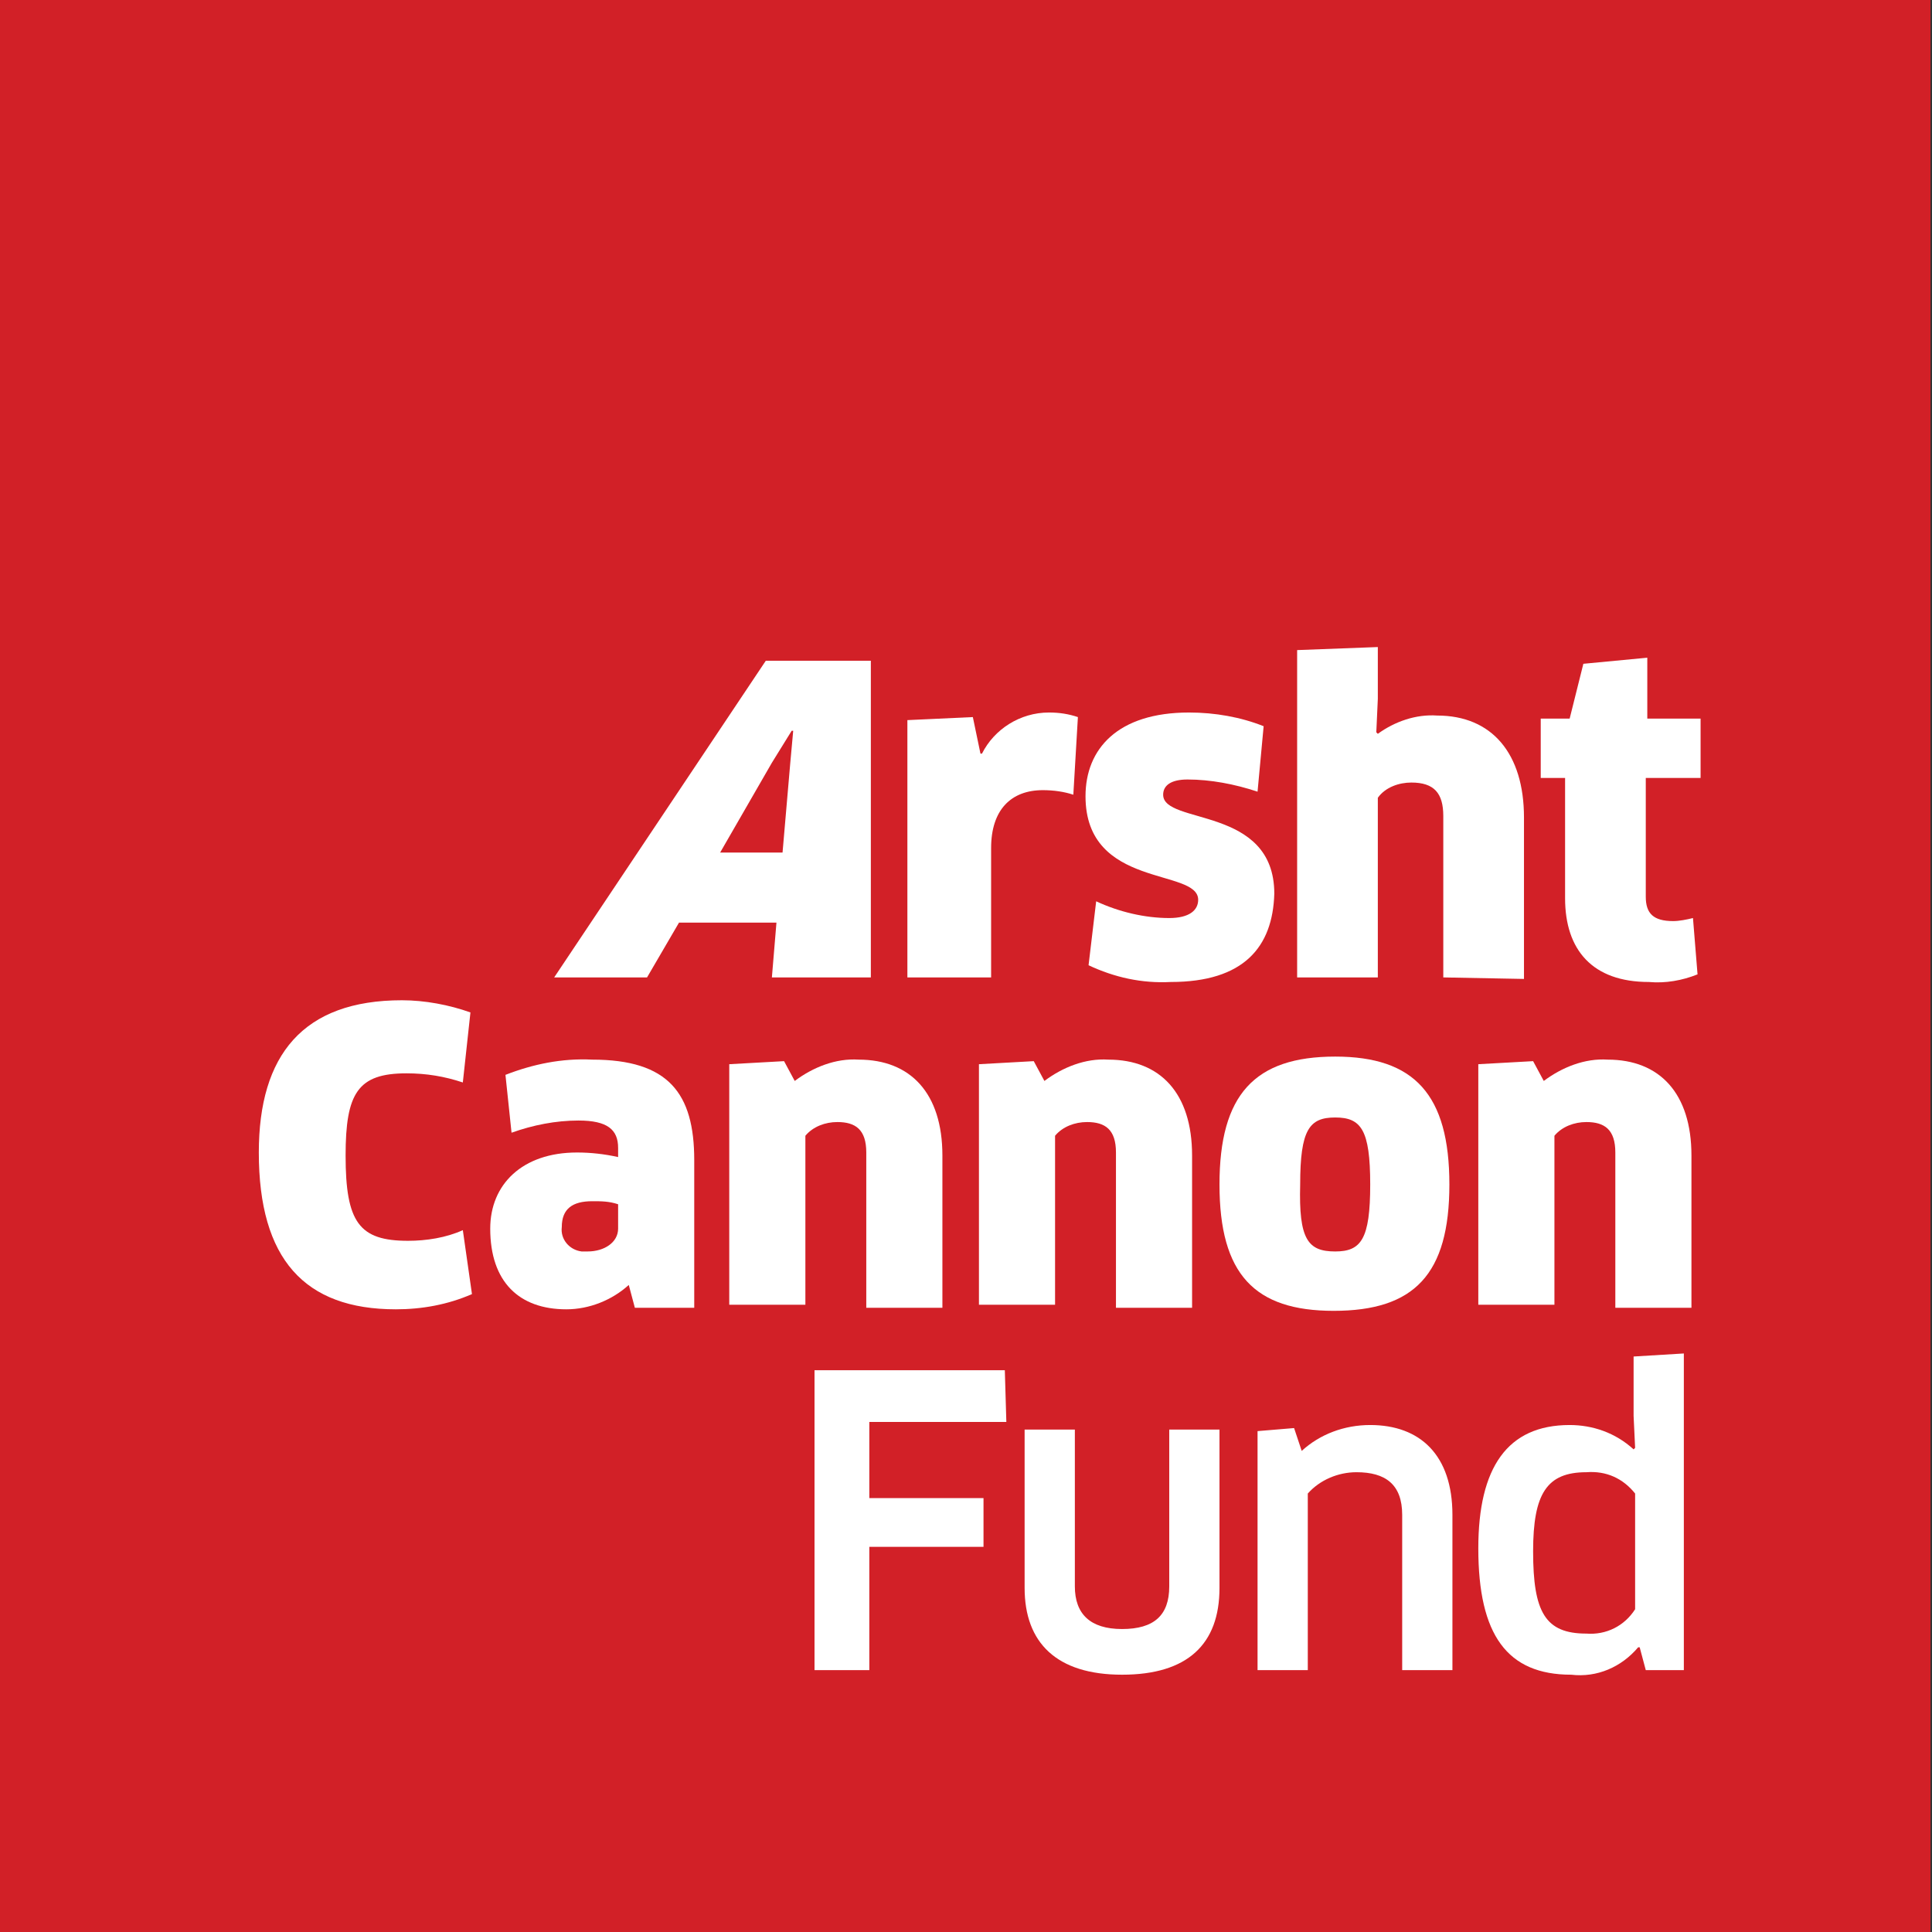
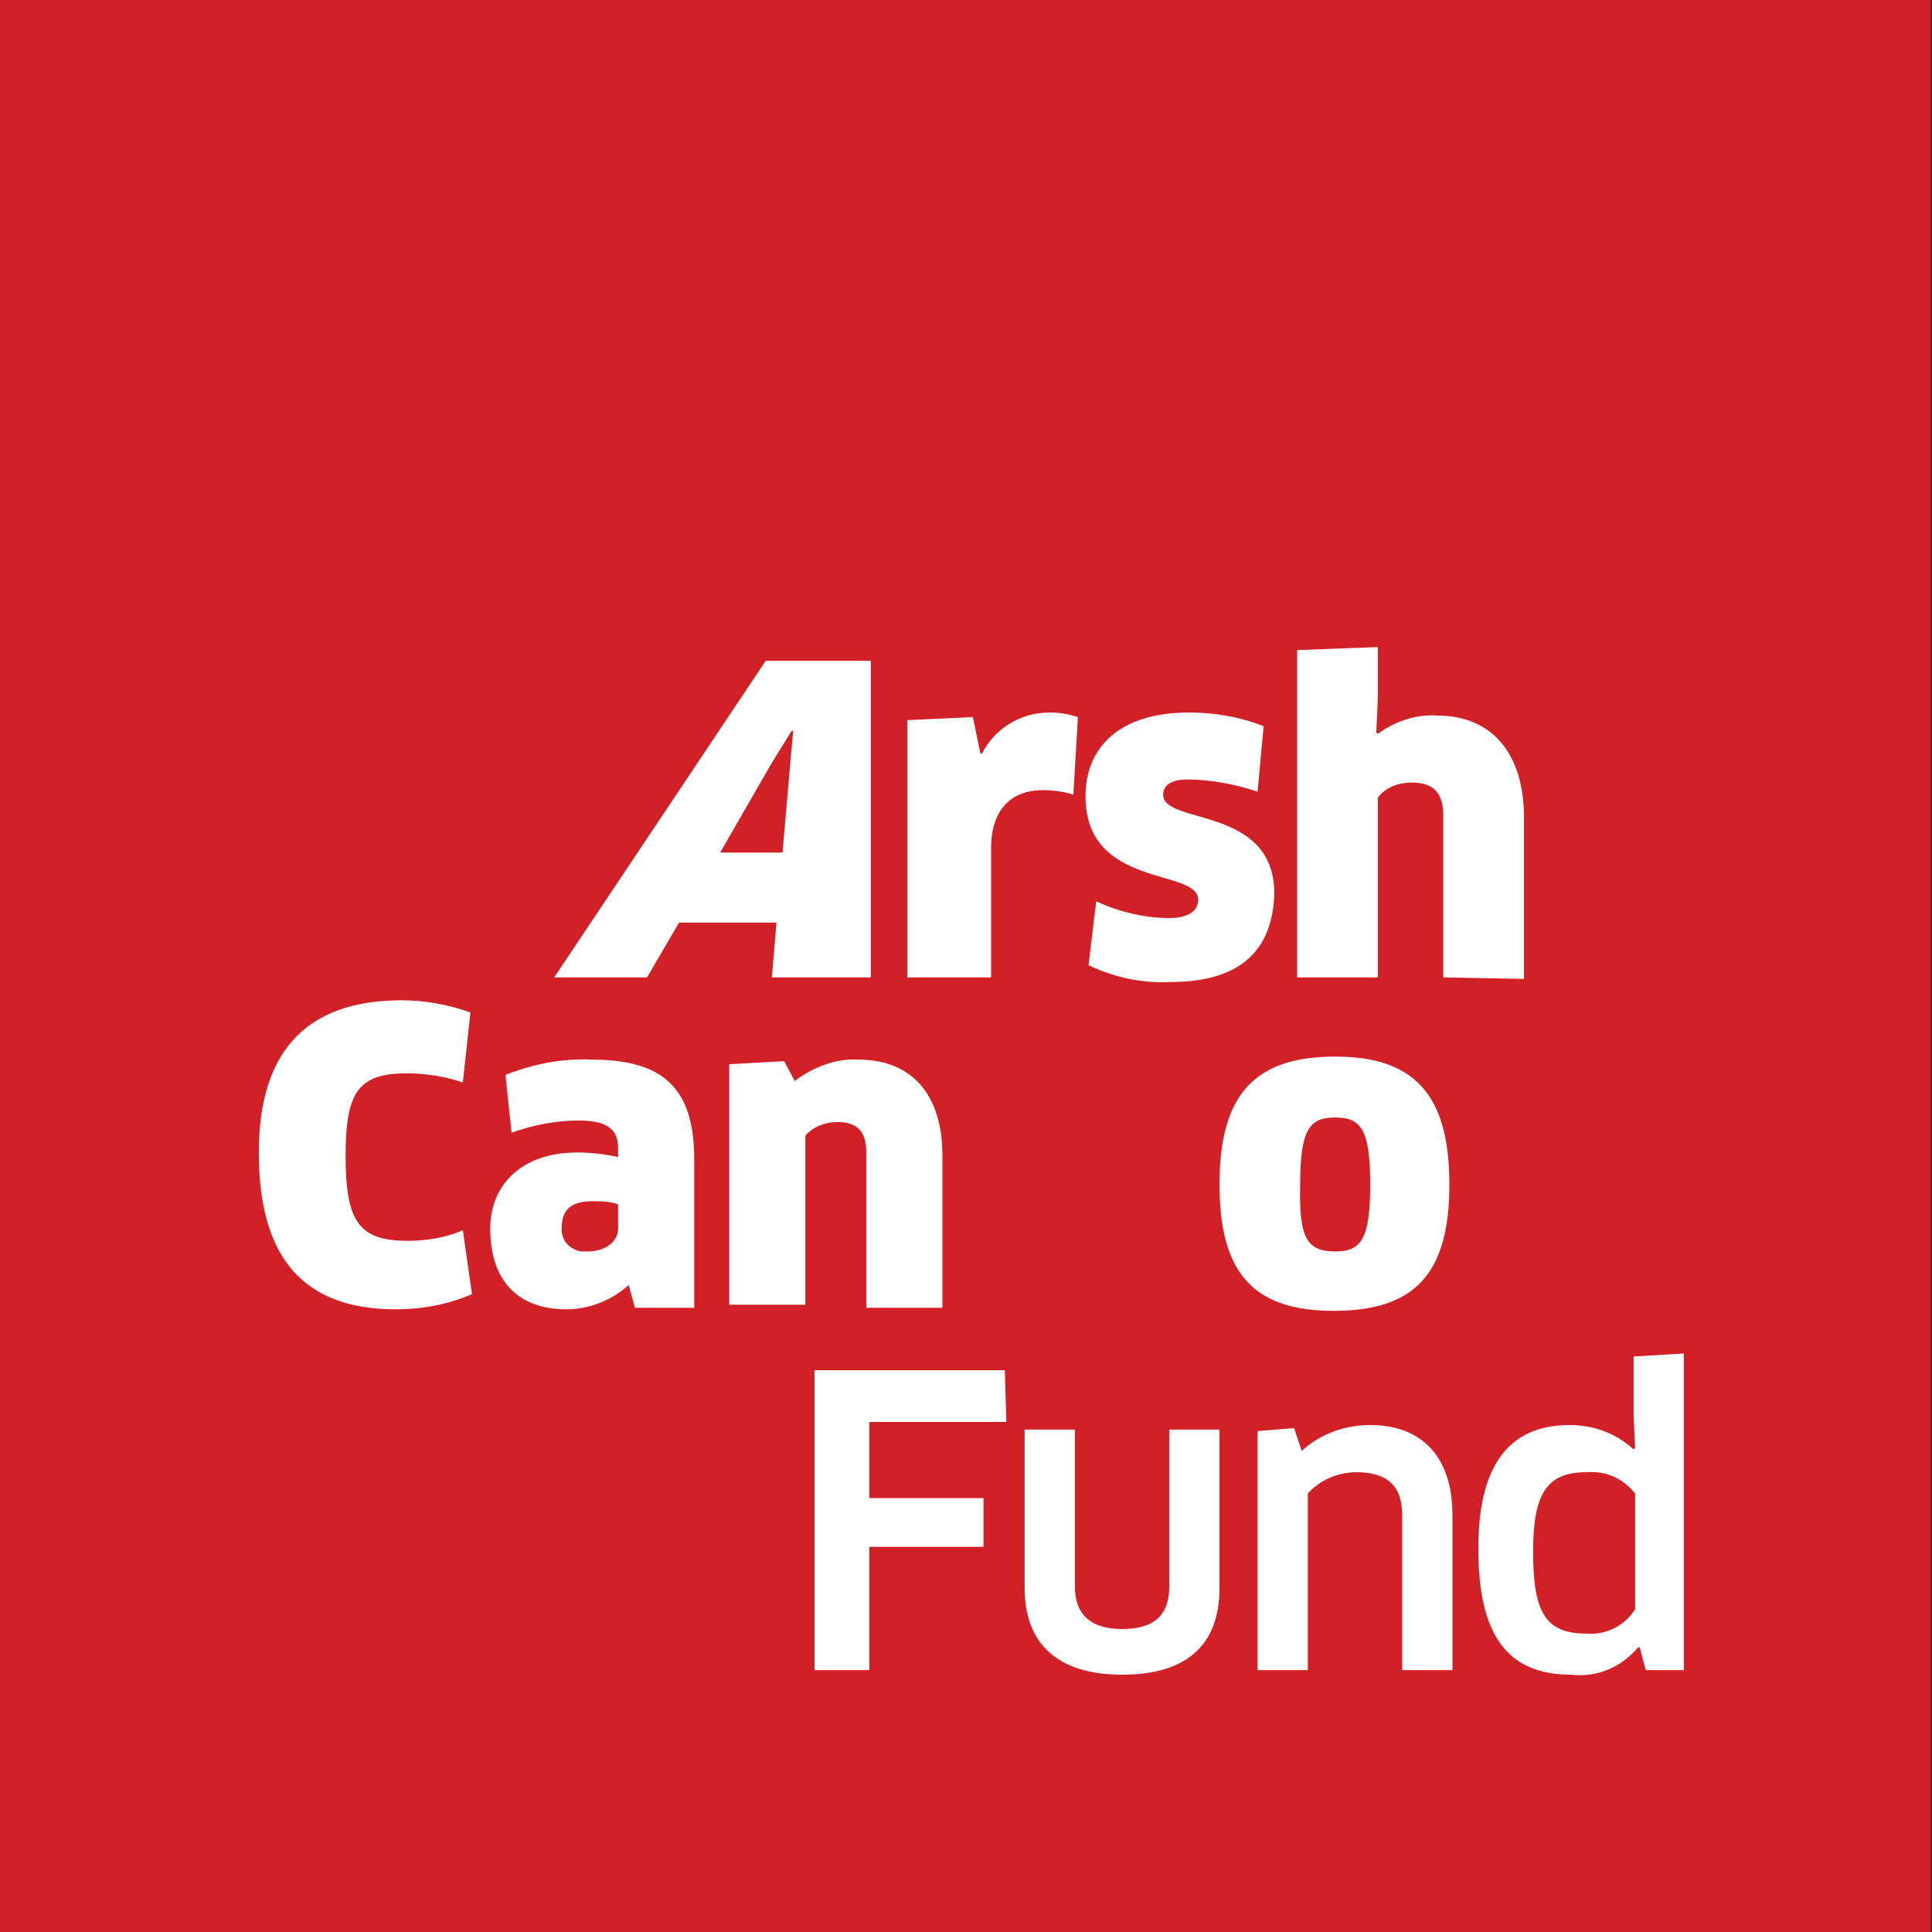
<svg xmlns="http://www.w3.org/2000/svg" version="1.1" id="Layer_1" x="0px" y="0px" viewBox="0 0 126.9 126.9" style="enable-background:new 0 0 126.9 126.9;" xml:space="preserve">
  <rect x="0" y="0" width="126.9" height="126.9" fill="#333333" stroke="none" />
  <style type="text/css">
	.st0{fill:#D22027;}
	.st1{fill:#FFFFFF;}
</style>
  <rect id="Rectangle_1" x="-0.1" class="st0" width="126.9" height="126.9" />
  <path id="Path_1" class="st1" d="M30.4,71.1c-1.2-0.4-2.4-0.6-3.7-0.6c-3.2,0-4,1.3-4,5.4c0,4.4,0.9,5.6,4.1,5.6  c1.2,0,2.5-0.2,3.6-0.7L31,85c-1.6,0.7-3.3,1-5,1c-6,0-9-3.3-9-10.3c0-6.4,2.9-10,9.4-10c1.5,0,3.1,0.3,4.5,0.8L30.4,71.1z" />
  <path id="Path_2" class="st1" d="M41.3,84.4c-1.1,1-2.6,1.6-4.1,1.6c-3.1,0-5-1.8-5-5.3c0-2.9,2.1-5,5.7-5c0.9,0,1.8,0.1,2.7,0.3  v-0.6c0-1.2-0.7-1.8-2.6-1.8c-1.5,0-3,0.3-4.4,0.8l-0.4-3.8c1.8-0.7,3.7-1.1,5.7-1c5,0,6.7,2.2,6.7,6.6v9.7h-3.9L41.3,84.4z   M40.6,79.1c-0.6-0.2-1.1-0.2-1.7-0.2c-1.3,0-2,0.5-2,1.7c-0.1,0.8,0.5,1.5,1.3,1.6c0.1,0,0.3,0,0.4,0c1.1,0,2-0.6,2-1.5V79.1z" />
  <path id="Path_3" class="st1" d="M56.9,85.7v-10c0-1.5-0.7-2-1.9-2c-0.8,0-1.6,0.3-2.1,0.9v11.1h-5V69.9l3.6-0.2l0.7,1.3  c1.2-0.9,2.7-1.5,4.2-1.4c3.4,0,5.5,2.2,5.5,6.3v10H56.9z" />
-   <path id="Path_4" class="st1" d="M73.3,85.7v-10c0-1.5-0.7-2-1.9-2c-0.8,0-1.6,0.3-2.1,0.9v11.1h-5V69.9l3.6-0.2l0.7,1.3  c1.2-0.9,2.7-1.5,4.2-1.4c3.4,0,5.5,2.2,5.5,6.3v10H73.3z" />
  <path id="Path_5" class="st1" d="M87.6,86.1c-5.2,0-7.5-2.4-7.5-8.3s2.3-8.4,7.6-8.4c5.2,0,7.5,2.5,7.5,8.4S92.9,86.1,87.6,86.1z   M87.7,82.2c1.7,0,2.3-0.8,2.3-4.4c0-3.6-0.6-4.4-2.3-4.4c-1.7,0-2.3,0.8-2.3,4.4C85.3,81.4,85.9,82.2,87.7,82.2L87.7,82.2z" />
-   <path id="Path_6" class="st1" d="M106.1,85.7v-10c0-1.5-0.7-2-1.9-2c-0.8,0-1.6,0.3-2.1,0.9v11.1h-5V69.9l3.6-0.2l0.7,1.3  c1.2-0.9,2.7-1.5,4.2-1.4c3.4,0,5.5,2.2,5.5,6.3v10H106.1z" />
  <path id="Path_7" class="st1" d="M51,60.6h-6.4l-2.1,3.6h-6.1l13.9-20.8h6.9l0,20.8h-6.5L51,60.6z M50.7,50.1L47.3,56h4.1l0.5-5.8  l0.2-2.2H52L50.7,50.1z" />
  <path id="Path_8" class="st1" d="M59.6,64.2V47.3l4.3-0.2l0.5,2.4h0.1c0.8-1.6,2.5-2.7,4.4-2.7c0.7,0,1.3,0.1,1.9,0.3l-0.3,5.1  c-0.6-0.2-1.3-0.3-2-0.3c-2.1,0-3.4,1.3-3.4,3.8v8.5L59.6,64.2z" />
  <path id="Path_9" class="st1" d="M76.9,64.5c-1.9,0.1-3.7-0.3-5.4-1.1l0.5-4.2c1.5,0.7,3.2,1.1,4.8,1.1c1.3,0,1.9-0.5,1.9-1.2  c0-2.1-7.4-0.7-7.4-6.8c0-3.1,2.1-5.5,6.8-5.5c1.7,0,3.4,0.3,4.9,0.9L82.6,52c-1.5-0.5-3.1-0.8-4.6-0.8c-1.1,0-1.6,0.4-1.6,1  c0,2,7.3,0.7,7.3,6.5C83.6,62.2,81.7,64.5,76.9,64.5z" />
  <path id="Path_10" class="st1" d="M94.8,64.2V53.6c0-1.5-0.6-2.2-2.1-2.2c-0.8,0-1.7,0.3-2.2,1v11.8h-5.3V42.7l5.3-0.2v3.4l-0.1,2.2  l0.1,0.1c1.1-0.8,2.5-1.3,3.9-1.2c3.6,0,5.7,2.5,5.7,6.7v10.6L94.8,64.2z" />
-   <path id="Path_11" class="st1" d="M108.1,51.1v7.8c0,1.1,0.5,1.6,1.8,1.6c0.4,0,0.9-0.1,1.3-0.2l0.3,3.7c-1,0.4-2.1,0.6-3.2,0.5  c-3.7,0-5.5-2.1-5.5-5.5v-7.9h-1.6v-3.9h1.9l0.9-3.6l4.2-0.4v4h3.5v3.9H108.1z" />
  <path id="Path_12" class="st1" d="M57.1,93.4v5h7.5l0,3.2h-7.5v8.1h-3.6V90H66l0.1,3.4H57.1z" />
  <path id="Path_13" class="st1" d="M80.1,104.3c0,3.7-2.1,5.7-6.4,5.7c-4.3,0-6.4-2.1-6.4-5.7V93.9h3.3v10.3c0,1.8,1,2.8,3.1,2.8  c2.1,0,3.1-0.9,3.1-2.8V93.9h3.3L80.1,104.3z" />
  <path id="Path_14" class="st1" d="M92.1,109.7V99.5c0-2-1.1-2.8-3-2.8c-1.2,0-2.4,0.5-3.2,1.4v11.6h-3.3V94l2.4-0.2l0.5,1.5  c1.2-1.1,2.8-1.7,4.5-1.7c3.3,0,5.4,2,5.4,5.9v10.2L92.1,109.7z" />
  <path id="Path_15" class="st1" d="M108.1,109.7l-0.4-1.5l-0.1,0c-1.1,1.3-2.7,2-4.4,1.8c-4.2,0-6.1-2.6-6.1-8.3c0-5.3,1.9-8.1,6-8.1  c1.5,0,3,0.5,4.2,1.6l0.1-0.1l-0.1-2.1v-3.9l3.3-0.2v20.8L108.1,109.7z M107.4,98.1c-0.8-1-1.9-1.5-3.2-1.4c-2.6,0-3.5,1.4-3.5,5.2  c0,4,0.8,5.4,3.5,5.4c1.3,0.1,2.5-0.5,3.2-1.6L107.4,98.1z" />
</svg>